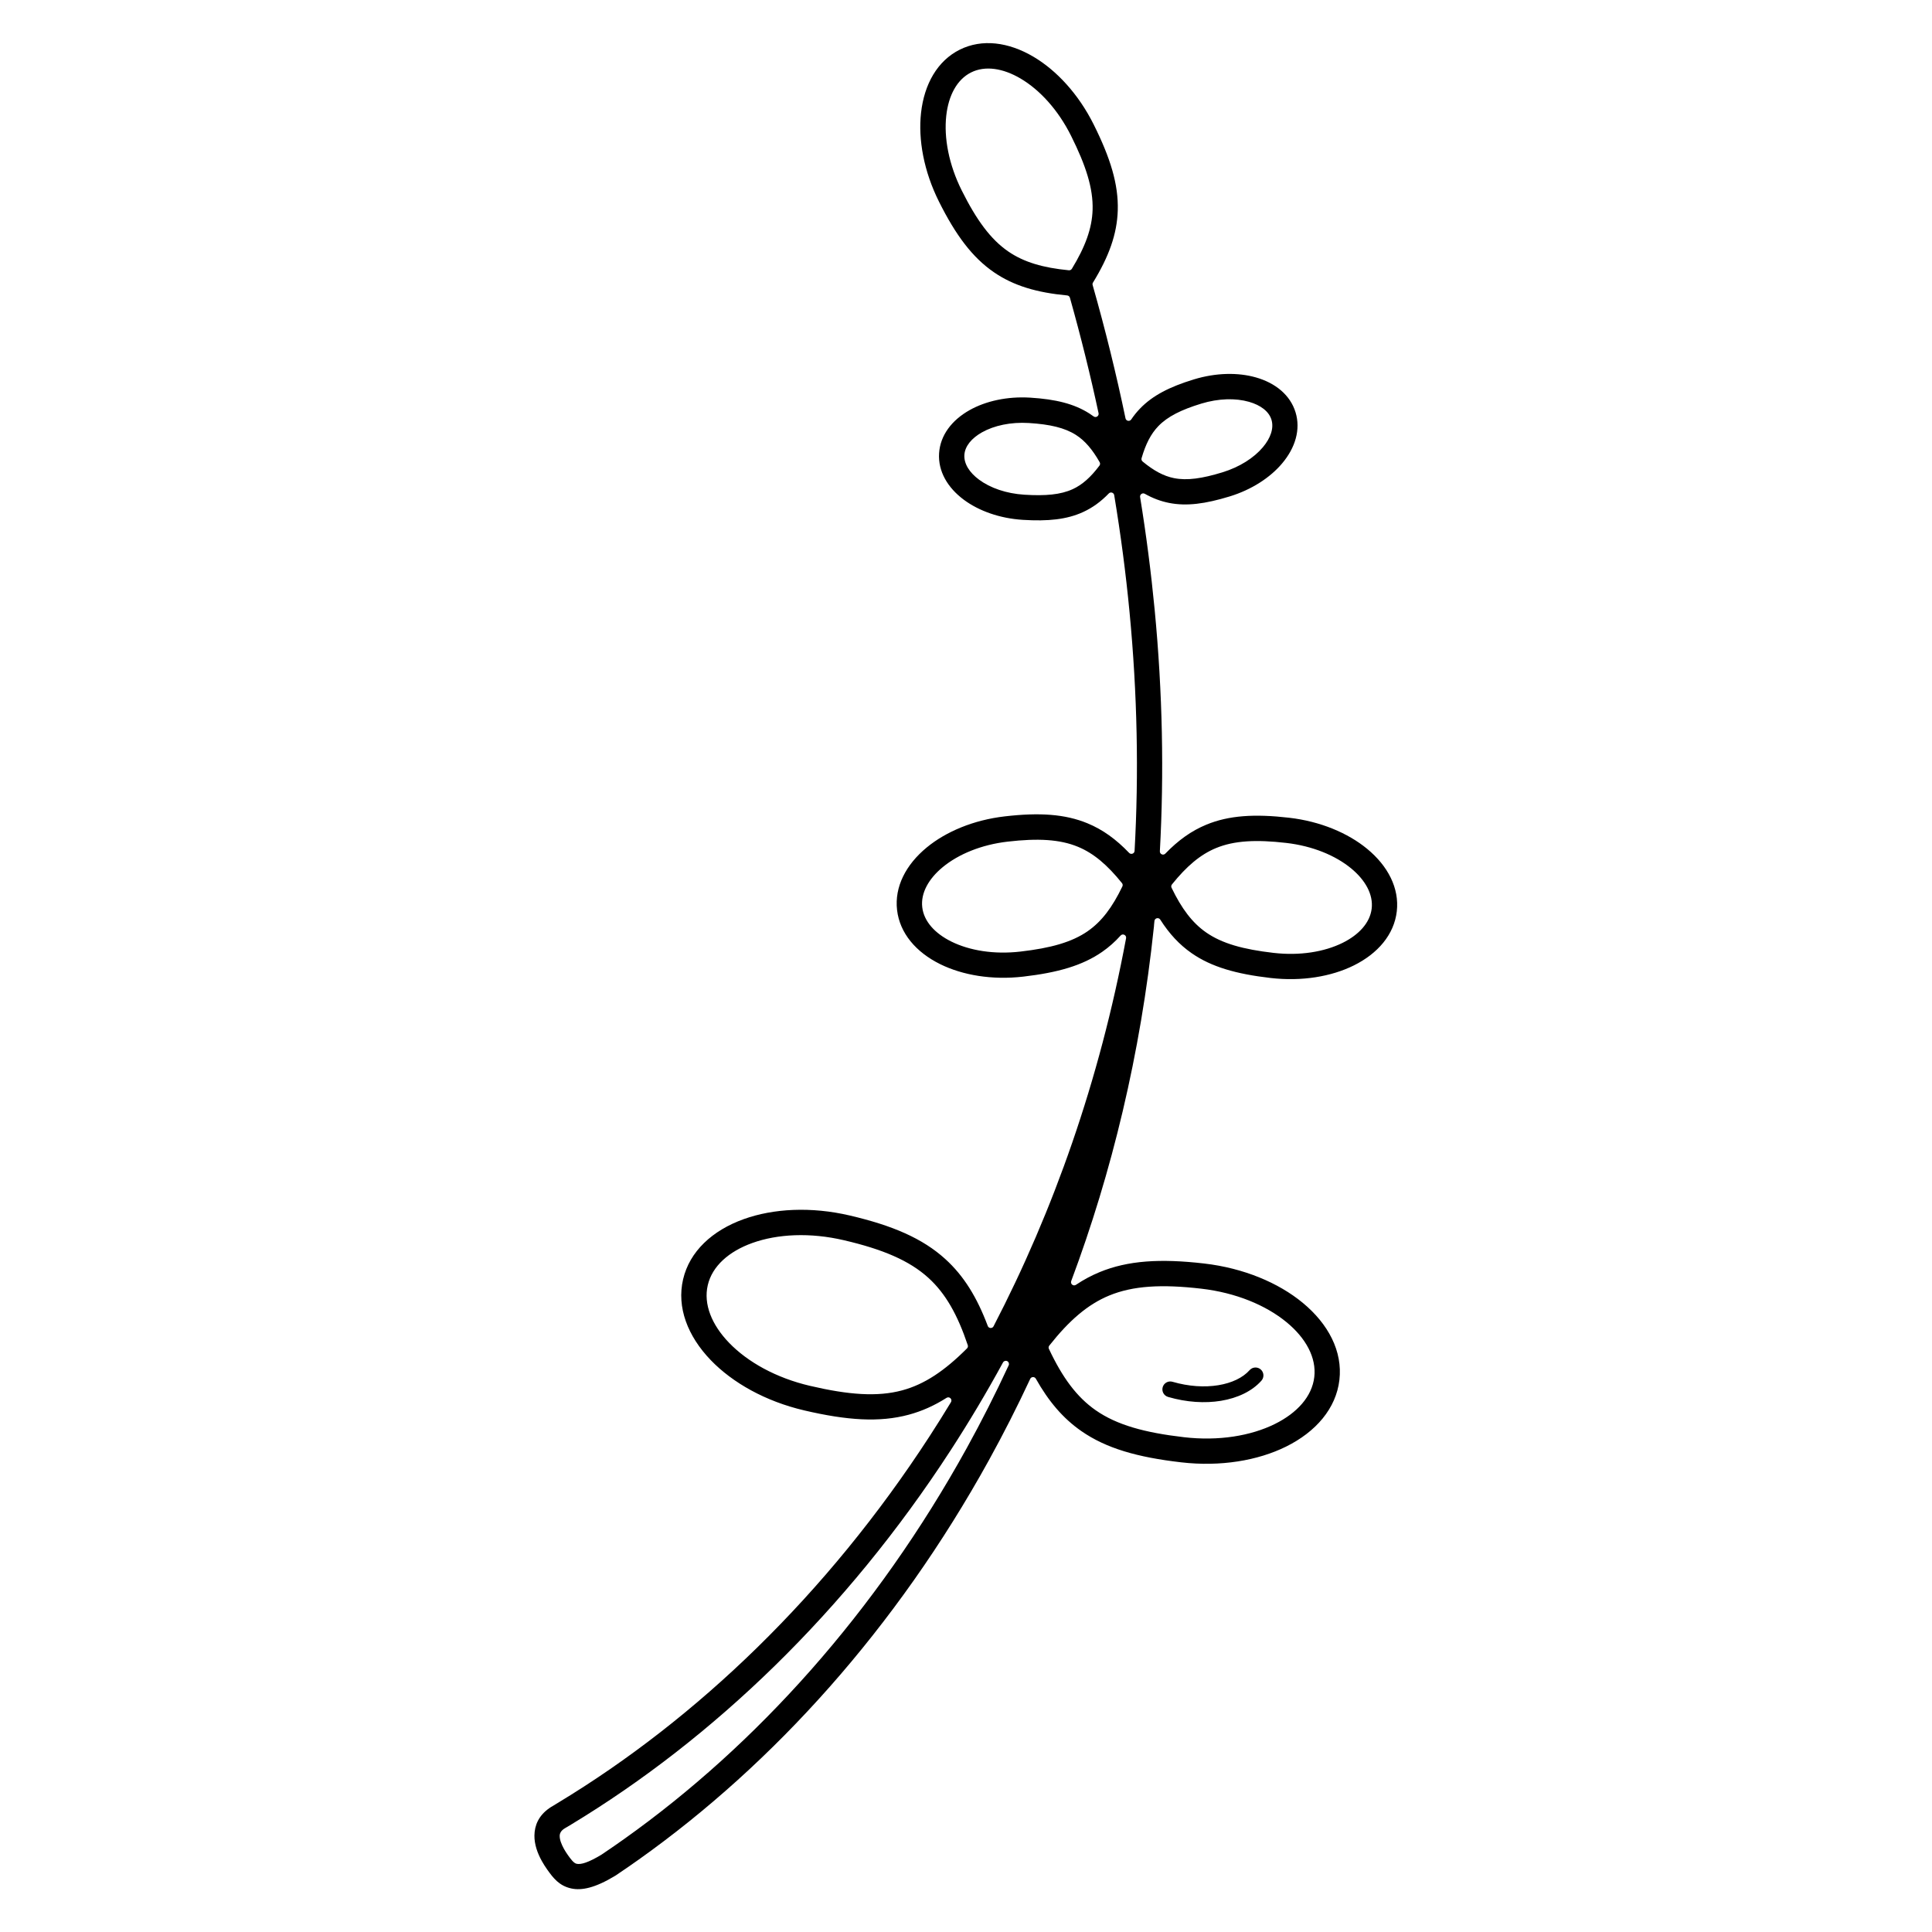
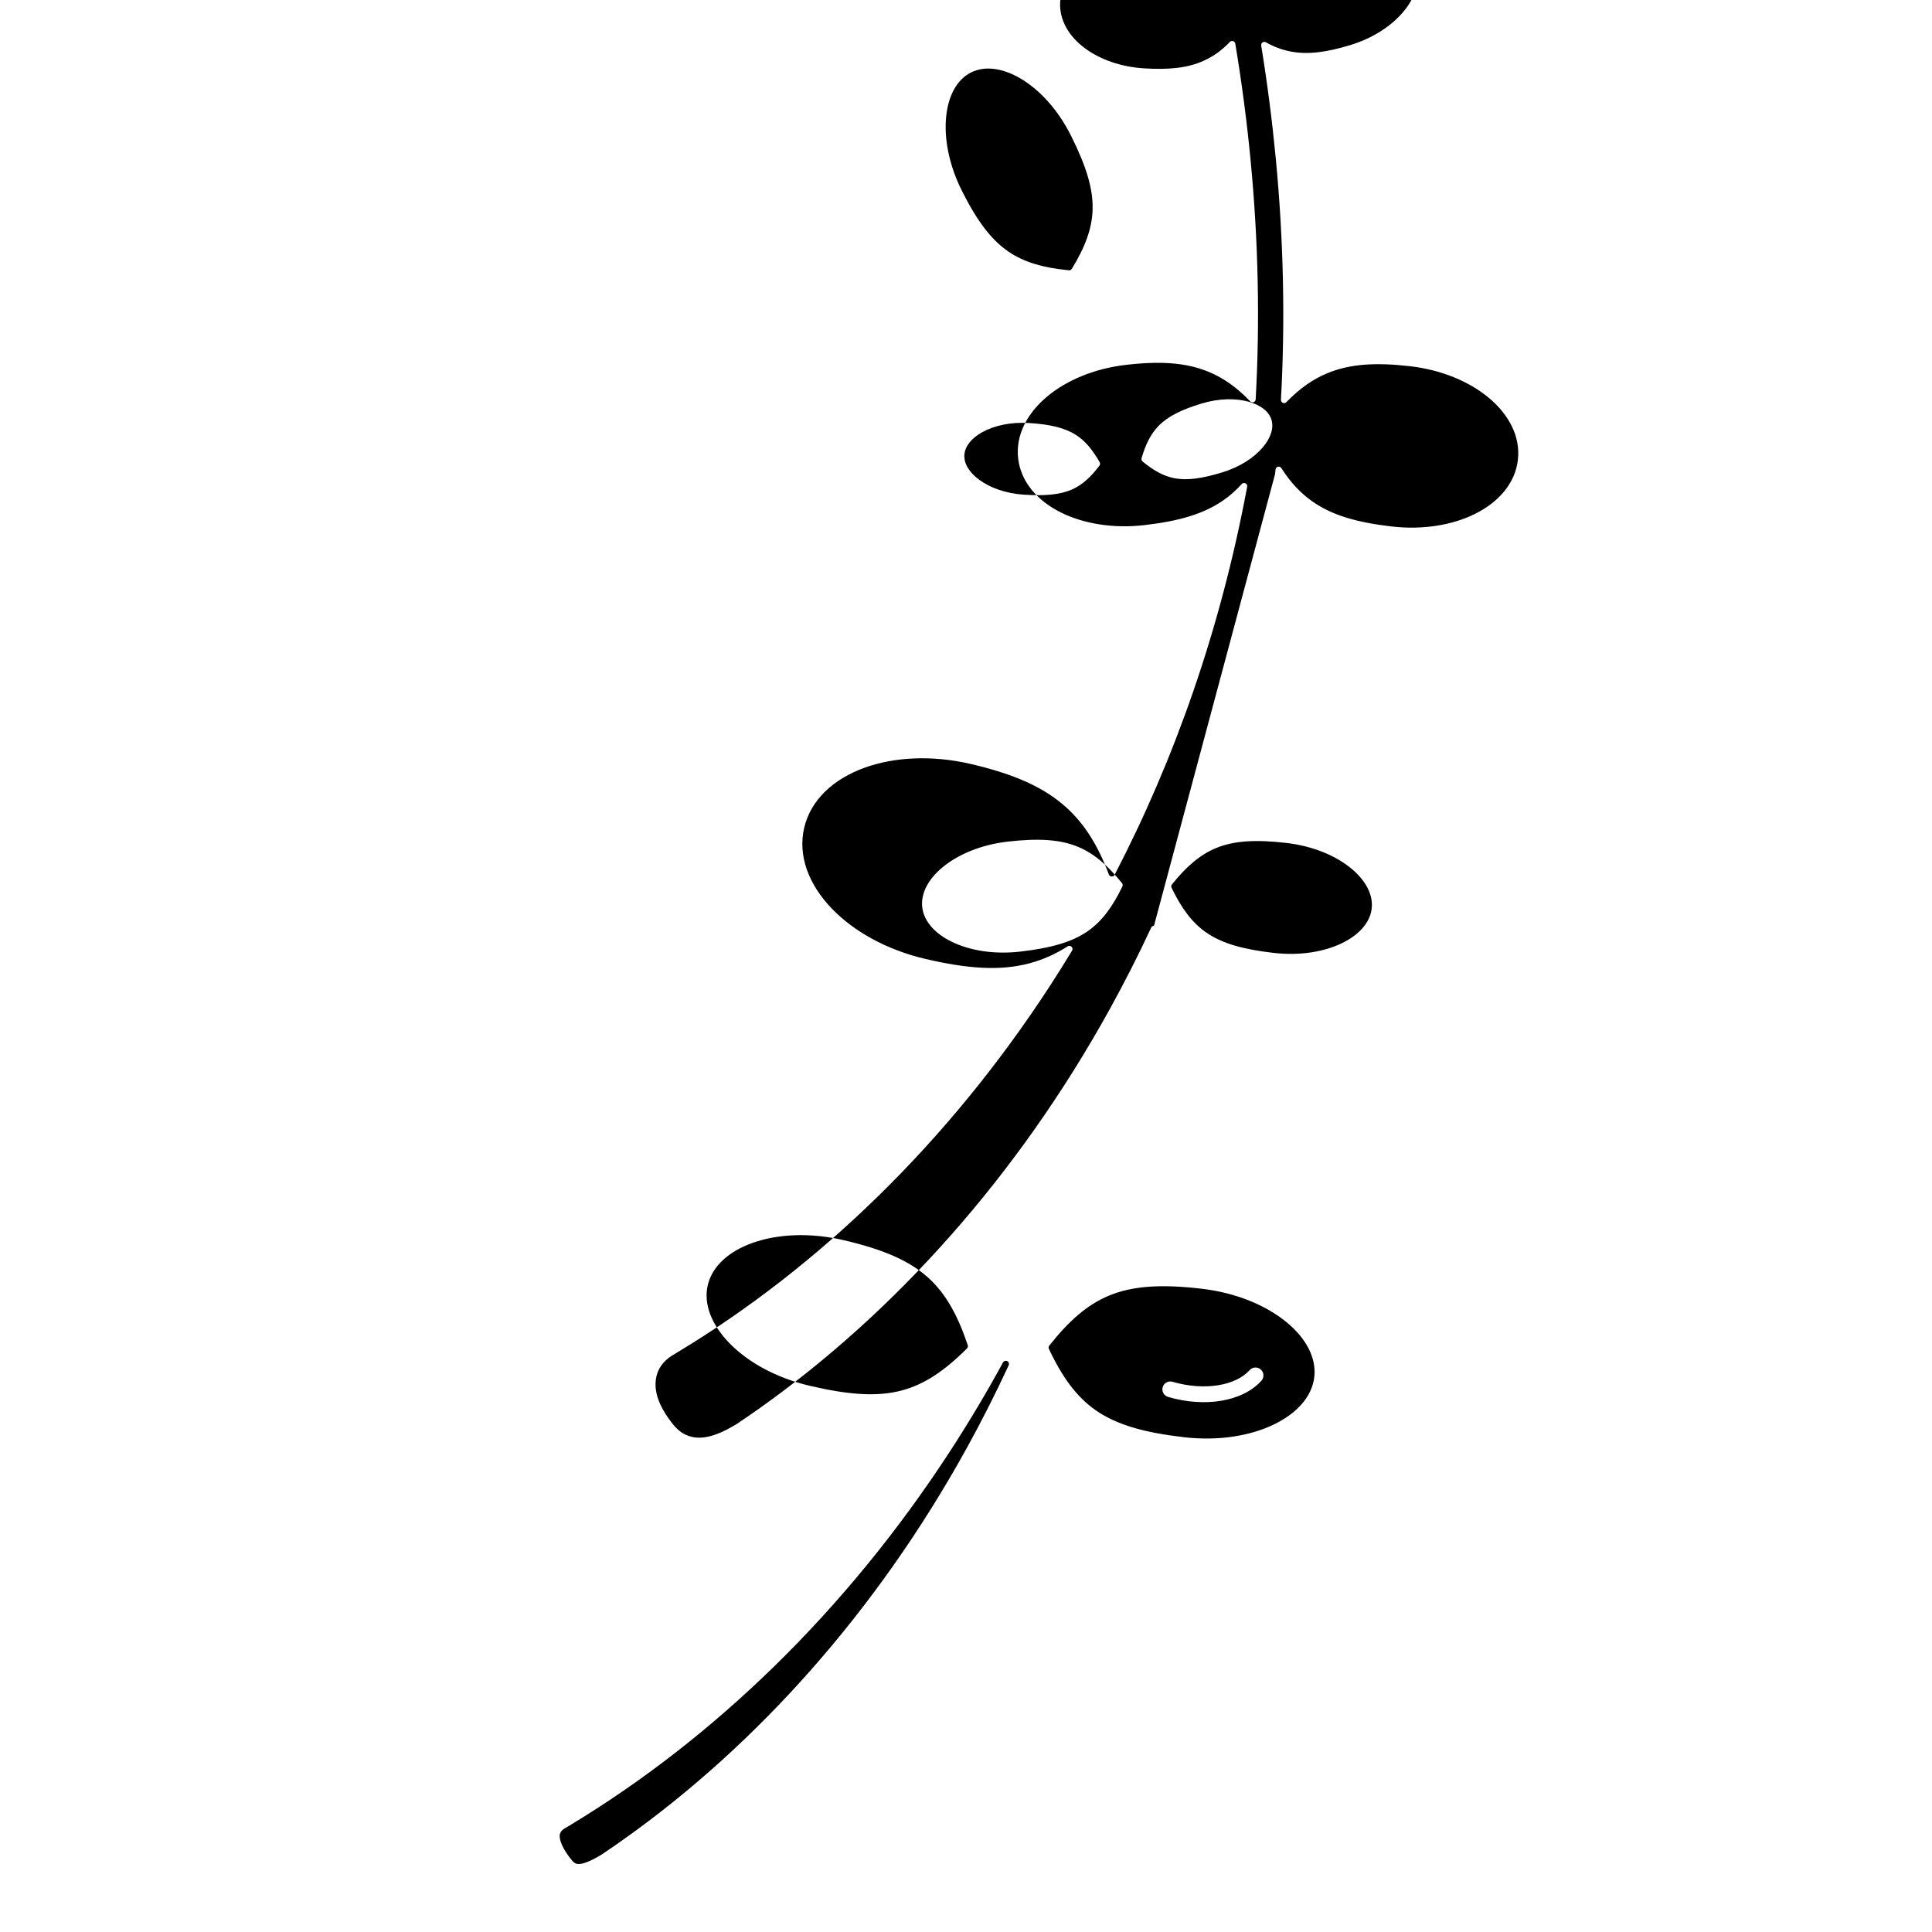
<svg xmlns="http://www.w3.org/2000/svg" fill="#000000" width="800px" height="800px" version="1.1" viewBox="144 144 512 512">
-   <path d="m449.83 389.29c-0.008 0.125-0.02 0.254-0.039 0.383-0.004 0.016-0.004 0.031-0.008 0.047-3.527 33.605-11.133 64.996-21.902 93.781-0.129 0.348-0.023 0.723 0.266 0.953 0.289 0.23 0.68 0.246 0.988 0.039 1.996-1.34 4.066-2.453 6.258-3.359 7.492-3.094 16.117-3.633 27.711-2.293 10.473 1.211 19.684 5.098 26.113 10.398 6.828 5.629 10.617 12.891 9.742 20.441-0.875 7.562-6.219 13.77-14.148 17.691-7.469 3.691-17.324 5.371-27.793 4.16-11.59-1.34-19.871-3.699-26.465-8.289-4.832-3.363-8.641-7.832-12.047-13.875-0.16-0.281-0.441-0.438-0.766-0.426s-0.594 0.191-0.727 0.484c-3.43 7.367-7.074 14.531-10.91 21.488-24.562 44.52-57.09 80.504-92.824 105.89-0.859 0.609-1.758 1.238-2.801 1.961-0.973 0.672-2.062 1.414-3.363 2.289l-0.004-0.004c-0.043 0.027-0.086 0.055-0.129 0.082-5.277 3.195-8.84 3.934-11.598 3.328-3.176-0.695-4.754-2.734-6.363-5.004-0.496-0.703-0.98-1.453-1.418-2.242-1.18-2.117-2.004-4.457-1.973-6.793 0.039-2.719 1.129-5.242 3.891-7.203 0.34-0.242 0.715-0.477 1.125-0.703 0.059-0.031 0.438-0.266 0.816-0.5l0.434-0.262c36.805-22.254 71.242-55.203 98.465-97.145 1.922-2.961 3.809-5.969 5.656-9.02 0.203-0.336 0.152-0.758-0.129-1.035-0.281-0.277-0.703-0.32-1.039-0.109-3.234 2.055-6.516 3.527-10.027 4.473-7.754 2.09-16.34 1.512-27.695-1.145-10.266-2.402-18.977-7.312-24.762-13.316-6.137-6.371-9.066-14.016-7.336-21.422 1.73-7.41 7.75-12.961 16.078-15.953 7.848-2.816 17.828-3.359 28.086-0.961 11.367 2.656 19.305 6.082 25.312 11.531 4.926 4.465 8.406 10.148 11.266 17.742 0.121 0.316 0.398 0.523 0.734 0.543 0.34 0.02 0.641-0.152 0.797-0.453 15.883-30.602 28.07-65.051 35.121-102.84 0.07-0.375-0.113-0.738-0.453-0.906-0.344-0.168-0.742-0.094-0.996 0.191-1.48 1.648-3.086 3.074-4.867 4.312-5.238 3.644-11.785 5.516-20.926 6.574-8.285 0.957-16.098-0.375-22.031-3.309-6.394-3.16-10.703-8.191-11.418-14.344-0.711-6.141 2.34-12.02 7.844-16.559 5.106-4.211 12.41-7.293 20.699-8.254 9.145-1.059 15.965-0.625 21.922 1.836 4.051 1.672 7.578 4.231 11.035 7.84 0.238 0.246 0.578 0.324 0.898 0.207 0.32-0.117 0.527-0.398 0.547-0.742 1.129-20.371 0.75-41.5-1.34-63.301-0.973-10.176-2.32-20.5-4.062-30.973-0.055-0.32-0.27-0.566-0.578-0.664-0.309-0.098-0.629-0.016-0.852 0.219-2.086 2.16-4.285 3.766-6.801 4.922-4.309 1.977-9.277 2.492-15.977 2.074-6.144-0.383-11.656-2.379-15.602-5.297-4.352-3.219-6.894-7.582-6.598-12.332 0.297-4.769 3.367-8.797 8.086-11.449 4.266-2.398 9.973-3.688 16.109-3.305 6.734 0.422 11.621 1.629 15.648 4.207 0.379 0.242 0.746 0.496 1.105 0.758 0.285 0.211 0.656 0.223 0.953 0.027 0.297-0.191 0.438-0.535 0.363-0.879-2.16-10.078-4.688-20.277-7.59-30.594-0.098-0.34-0.379-0.574-0.73-0.609-8.035-0.754-14.156-2.547-19.383-6.125-5.731-3.926-10.145-9.84-14.59-18.738-4.019-8.051-5.543-16.453-4.75-23.535 0.848-7.598 4.332-13.773 10.25-16.73 5.914-2.953 12.941-2.027 19.523 1.859 6.137 3.625 11.945 9.891 15.969 17.945 4.43 8.871 6.598 15.879 6.391 22.762-0.188 6.32-2.348 12.27-6.566 19.152-0.129 0.207-0.156 0.434-0.09 0.668 3.394 11.914 6.285 23.688 8.707 35.309 0.07 0.336 0.32 0.586 0.66 0.652 0.34 0.066 0.664-0.07 0.859-0.355 0.695-1.035 1.469-1.996 2.336-2.891 3.312-3.438 7.789-5.746 14.254-7.719 5.891-1.801 11.742-1.871 16.441-0.531 5.203 1.48 9.117 4.684 10.516 9.258 1.391 4.551-0.066 9.391-3.555 13.527-3.156 3.75-8.051 6.969-13.938 8.766-6.441 1.969-11.395 2.629-16.02 1.711-2.246-0.445-4.352-1.242-6.445-2.422-0.289-0.16-0.621-0.145-0.891 0.043-0.27 0.188-0.402 0.496-0.348 0.824 1.637 10.074 2.914 20.027 3.856 29.848 2.113 22.051 2.504 43.418 1.379 64.02-0.02 0.355 0.176 0.672 0.504 0.816 0.328 0.145 0.691 0.07 0.941-0.188 3.406-3.523 6.891-6.031 10.879-7.676 5.957-2.461 12.777-2.891 21.922-1.836 8.289 0.957 15.594 4.043 20.699 8.254 5.504 4.539 8.555 10.418 7.844 16.559-0.711 6.152-5.023 11.184-11.418 14.344-5.93 2.934-13.742 4.266-22.031 3.309-9.141-1.059-15.684-2.93-20.926-6.574-3.258-2.266-5.926-5.156-8.309-8.891-0.195-0.309-0.547-0.449-0.902-0.367-0.355 0.086-0.605 0.371-0.641 0.734-0.039 0.387-0.078 0.77-0.117 1.156 0 0.016-0.004 0.031-0.004 0.047zm3.723 124.91c-1.109-0.32-1.75-1.48-1.426-2.59 0.32-1.109 1.48-1.75 2.59-1.426 4.301 1.254 8.52 1.504 12.152 0.91 3.547-0.582 6.484-1.965 8.289-3.992 0.77-0.863 2.094-0.941 2.961-0.172 0.863 0.77 0.941 2.094 0.172 2.961-2.449 2.758-6.254 4.602-10.746 5.34-4.211 0.688-9.07 0.406-13.988-1.027zm-43.746-9.137c-4.367 8.012-8.988 15.75-13.832 23.215-27.797 42.832-62.992 76.496-100.62 99.246-0.141 0.086-0.121 0.074-0.379 0.234-0.25 0.152-0.496 0.305-1.078 0.629-0.176 0.098-0.34 0.199-0.492 0.312-0.77 0.547-1.074 1.176-1.082 1.82-0.016 1.023 0.461 2.25 1.133 3.461 0.305 0.543 0.652 1.086 1.023 1.613 0.812 1.145 1.566 2.16 2.324 2.328 1.16 0.254 3.102-0.316 6.566-2.398 0.012-0.008 0.023-0.016 0.035-0.023 1.219-0.82 2.277-1.543 3.269-2.227 0.922-0.637 1.805-1.258 2.723-1.91 34.941-24.828 66.77-60.051 90.832-103.66 3.902-7.078 7.602-14.375 11.078-21.883 0.191-0.41 0.02-0.898-0.383-1.102-0.406-0.203-0.898-0.051-1.113 0.348zm18.254-289.84c3.535-5.805 5.344-10.691 5.488-15.656 0.168-5.633-1.766-11.691-5.711-19.586-3.434-6.875-8.293-12.168-13.371-15.164-4.633-2.734-9.375-3.492-13.121-1.621-3.742 1.867-5.981 6.109-6.578 11.457-0.652 5.863 0.66 12.93 4.094 19.809 3.926 7.863 7.68 12.988 12.359 16.195 4.16 2.852 9.246 4.312 16.035 4.969 0.328 0.031 0.625-0.117 0.797-0.398zm-6.086 286.25c3.57 7.59 7.367 12.758 12.414 16.27 5.586 3.887 12.926 5.922 23.395 7.133 9.172 1.062 17.699-0.355 24.066-3.504 5.906-2.918 9.855-7.297 10.449-12.445 0.598-5.156-2.246-10.324-7.328-14.512-5.481-4.516-13.453-7.84-22.625-8.902-10.465-1.211-18.078-0.793-24.406 1.82-5.738 2.371-10.637 6.648-15.867 13.262-0.203 0.258-0.238 0.582-0.102 0.879zm32.504-122.2c2.648 5.492 5.465 9.262 9.156 11.832 4.231 2.945 9.84 4.492 17.855 5.418 6.992 0.809 13.473-0.266 18.305-2.652 4.367-2.16 7.285-5.363 7.715-9.098 0.434-3.742-1.676-7.531-5.43-10.629-4.156-3.426-10.219-5.949-17.211-6.758-8.012-0.926-13.824-0.617-18.613 1.363-4.199 1.734-7.824 4.848-11.676 9.629-0.207 0.258-0.246 0.594-0.102 0.891zm-7.68-112.97c2.934 2.422 5.551 3.856 8.328 4.406 3.461 0.688 7.438 0.109 12.793-1.527 4.621-1.414 8.395-3.856 10.762-6.668 2.039-2.418 2.953-5.039 2.269-7.285-0.68-2.227-2.902-3.875-5.949-4.742-3.547-1.012-8.047-0.93-12.664 0.48-5.332 1.629-8.914 3.422-11.367 5.961-2 2.074-3.367 4.793-4.441 8.488-0.098 0.328 0.008 0.664 0.27 0.883zm-18.527 7.332c2.578-1.184 4.793-3.188 7.086-6.231 0.207-0.273 0.227-0.625 0.059-0.922-1.906-3.348-3.867-5.676-6.285-7.223-2.969-1.898-6.871-2.809-12.449-3.156-4.828-0.301-9.227 0.664-12.438 2.465-2.754 1.547-4.531 3.668-4.676 5.992-0.145 2.344 1.352 4.68 3.894 6.559 2.949 2.184 7.188 3.684 12.004 3.984 5.613 0.352 9.617-0.008 12.801-1.469zm4.008 117.12c3.695-2.57 6.512-6.336 9.156-11.832 0.145-0.301 0.105-0.633-0.102-0.891-3.852-4.781-7.473-7.894-11.676-9.629-4.789-1.98-10.602-2.289-18.613-1.363-6.988 0.809-13.055 3.332-17.211 6.758-3.758 3.098-5.863 6.887-5.43 10.629 0.434 3.734 3.348 6.938 7.715 9.098 4.832 2.387 11.312 3.461 18.305 2.652 8.016-0.926 13.621-2.477 17.855-5.418zm-49.191 121.7c5.93-1.598 11.246-5.176 17.176-11.113 0.23-0.23 0.305-0.551 0.203-0.859-2.688-8-5.852-13.684-10.445-17.848-5.066-4.594-12.09-7.559-22.348-9.957-8.996-2.106-17.629-1.672-24.309 0.727-6.199 2.223-10.621 6.125-11.801 11.176s1.059 10.512 5.629 15.254c4.926 5.113 12.465 9.324 21.453 11.426 10.266 2.402 17.871 2.965 24.441 1.195z" />
+   <path d="m449.83 389.29s-0.594 0.191-0.727 0.484c-3.43 7.367-7.074 14.531-10.91 21.488-24.562 44.52-57.09 80.504-92.824 105.89-0.859 0.609-1.758 1.238-2.801 1.961-0.973 0.672-2.062 1.414-3.363 2.289l-0.004-0.004c-0.043 0.027-0.086 0.055-0.129 0.082-5.277 3.195-8.84 3.934-11.598 3.328-3.176-0.695-4.754-2.734-6.363-5.004-0.496-0.703-0.98-1.453-1.418-2.242-1.18-2.117-2.004-4.457-1.973-6.793 0.039-2.719 1.129-5.242 3.891-7.203 0.34-0.242 0.715-0.477 1.125-0.703 0.059-0.031 0.438-0.266 0.816-0.5l0.434-0.262c36.805-22.254 71.242-55.203 98.465-97.145 1.922-2.961 3.809-5.969 5.656-9.02 0.203-0.336 0.152-0.758-0.129-1.035-0.281-0.277-0.703-0.32-1.039-0.109-3.234 2.055-6.516 3.527-10.027 4.473-7.754 2.09-16.34 1.512-27.695-1.145-10.266-2.402-18.977-7.312-24.762-13.316-6.137-6.371-9.066-14.016-7.336-21.422 1.73-7.41 7.75-12.961 16.078-15.953 7.848-2.816 17.828-3.359 28.086-0.961 11.367 2.656 19.305 6.082 25.312 11.531 4.926 4.465 8.406 10.148 11.266 17.742 0.121 0.316 0.398 0.523 0.734 0.543 0.34 0.02 0.641-0.152 0.797-0.453 15.883-30.602 28.07-65.051 35.121-102.84 0.07-0.375-0.113-0.738-0.453-0.906-0.344-0.168-0.742-0.094-0.996 0.191-1.48 1.648-3.086 3.074-4.867 4.312-5.238 3.644-11.785 5.516-20.926 6.574-8.285 0.957-16.098-0.375-22.031-3.309-6.394-3.16-10.703-8.191-11.418-14.344-0.711-6.141 2.34-12.02 7.844-16.559 5.106-4.211 12.41-7.293 20.699-8.254 9.145-1.059 15.965-0.625 21.922 1.836 4.051 1.672 7.578 4.231 11.035 7.84 0.238 0.246 0.578 0.324 0.898 0.207 0.32-0.117 0.527-0.398 0.547-0.742 1.129-20.371 0.75-41.5-1.34-63.301-0.973-10.176-2.32-20.5-4.062-30.973-0.055-0.32-0.27-0.566-0.578-0.664-0.309-0.098-0.629-0.016-0.852 0.219-2.086 2.16-4.285 3.766-6.801 4.922-4.309 1.977-9.277 2.492-15.977 2.074-6.144-0.383-11.656-2.379-15.602-5.297-4.352-3.219-6.894-7.582-6.598-12.332 0.297-4.769 3.367-8.797 8.086-11.449 4.266-2.398 9.973-3.688 16.109-3.305 6.734 0.422 11.621 1.629 15.648 4.207 0.379 0.242 0.746 0.496 1.105 0.758 0.285 0.211 0.656 0.223 0.953 0.027 0.297-0.191 0.438-0.535 0.363-0.879-2.16-10.078-4.688-20.277-7.59-30.594-0.098-0.34-0.379-0.574-0.73-0.609-8.035-0.754-14.156-2.547-19.383-6.125-5.731-3.926-10.145-9.84-14.59-18.738-4.019-8.051-5.543-16.453-4.75-23.535 0.848-7.598 4.332-13.773 10.25-16.73 5.914-2.953 12.941-2.027 19.523 1.859 6.137 3.625 11.945 9.891 15.969 17.945 4.43 8.871 6.598 15.879 6.391 22.762-0.188 6.32-2.348 12.27-6.566 19.152-0.129 0.207-0.156 0.434-0.09 0.668 3.394 11.914 6.285 23.688 8.707 35.309 0.07 0.336 0.32 0.586 0.66 0.652 0.34 0.066 0.664-0.07 0.859-0.355 0.695-1.035 1.469-1.996 2.336-2.891 3.312-3.438 7.789-5.746 14.254-7.719 5.891-1.801 11.742-1.871 16.441-0.531 5.203 1.48 9.117 4.684 10.516 9.258 1.391 4.551-0.066 9.391-3.555 13.527-3.156 3.75-8.051 6.969-13.938 8.766-6.441 1.969-11.395 2.629-16.02 1.711-2.246-0.445-4.352-1.242-6.445-2.422-0.289-0.16-0.621-0.145-0.891 0.043-0.27 0.188-0.402 0.496-0.348 0.824 1.637 10.074 2.914 20.027 3.856 29.848 2.113 22.051 2.504 43.418 1.379 64.02-0.02 0.355 0.176 0.672 0.504 0.816 0.328 0.145 0.691 0.07 0.941-0.188 3.406-3.523 6.891-6.031 10.879-7.676 5.957-2.461 12.777-2.891 21.922-1.836 8.289 0.957 15.594 4.043 20.699 8.254 5.504 4.539 8.555 10.418 7.844 16.559-0.711 6.152-5.023 11.184-11.418 14.344-5.93 2.934-13.742 4.266-22.031 3.309-9.141-1.059-15.684-2.93-20.926-6.574-3.258-2.266-5.926-5.156-8.309-8.891-0.195-0.309-0.547-0.449-0.902-0.367-0.355 0.086-0.605 0.371-0.641 0.734-0.039 0.387-0.078 0.77-0.117 1.156 0 0.016-0.004 0.031-0.004 0.047zm3.723 124.91c-1.109-0.32-1.75-1.48-1.426-2.59 0.32-1.109 1.48-1.75 2.59-1.426 4.301 1.254 8.52 1.504 12.152 0.91 3.547-0.582 6.484-1.965 8.289-3.992 0.77-0.863 2.094-0.941 2.961-0.172 0.863 0.77 0.941 2.094 0.172 2.961-2.449 2.758-6.254 4.602-10.746 5.34-4.211 0.688-9.07 0.406-13.988-1.027zm-43.746-9.137c-4.367 8.012-8.988 15.75-13.832 23.215-27.797 42.832-62.992 76.496-100.62 99.246-0.141 0.086-0.121 0.074-0.379 0.234-0.25 0.152-0.496 0.305-1.078 0.629-0.176 0.098-0.34 0.199-0.492 0.312-0.77 0.547-1.074 1.176-1.082 1.82-0.016 1.023 0.461 2.25 1.133 3.461 0.305 0.543 0.652 1.086 1.023 1.613 0.812 1.145 1.566 2.16 2.324 2.328 1.16 0.254 3.102-0.316 6.566-2.398 0.012-0.008 0.023-0.016 0.035-0.023 1.219-0.82 2.277-1.543 3.269-2.227 0.922-0.637 1.805-1.258 2.723-1.91 34.941-24.828 66.77-60.051 90.832-103.66 3.902-7.078 7.602-14.375 11.078-21.883 0.191-0.41 0.02-0.898-0.383-1.102-0.406-0.203-0.898-0.051-1.113 0.348zm18.254-289.84c3.535-5.805 5.344-10.691 5.488-15.656 0.168-5.633-1.766-11.691-5.711-19.586-3.434-6.875-8.293-12.168-13.371-15.164-4.633-2.734-9.375-3.492-13.121-1.621-3.742 1.867-5.981 6.109-6.578 11.457-0.652 5.863 0.66 12.93 4.094 19.809 3.926 7.863 7.68 12.988 12.359 16.195 4.16 2.852 9.246 4.312 16.035 4.969 0.328 0.031 0.625-0.117 0.797-0.398zm-6.086 286.25c3.57 7.59 7.367 12.758 12.414 16.27 5.586 3.887 12.926 5.922 23.395 7.133 9.172 1.062 17.699-0.355 24.066-3.504 5.906-2.918 9.855-7.297 10.449-12.445 0.598-5.156-2.246-10.324-7.328-14.512-5.481-4.516-13.453-7.84-22.625-8.902-10.465-1.211-18.078-0.793-24.406 1.82-5.738 2.371-10.637 6.648-15.867 13.262-0.203 0.258-0.238 0.582-0.102 0.879zm32.504-122.2c2.648 5.492 5.465 9.262 9.156 11.832 4.231 2.945 9.84 4.492 17.855 5.418 6.992 0.809 13.473-0.266 18.305-2.652 4.367-2.16 7.285-5.363 7.715-9.098 0.434-3.742-1.676-7.531-5.43-10.629-4.156-3.426-10.219-5.949-17.211-6.758-8.012-0.926-13.824-0.617-18.613 1.363-4.199 1.734-7.824 4.848-11.676 9.629-0.207 0.258-0.246 0.594-0.102 0.891zm-7.68-112.97c2.934 2.422 5.551 3.856 8.328 4.406 3.461 0.688 7.438 0.109 12.793-1.527 4.621-1.414 8.395-3.856 10.762-6.668 2.039-2.418 2.953-5.039 2.269-7.285-0.68-2.227-2.902-3.875-5.949-4.742-3.547-1.012-8.047-0.93-12.664 0.48-5.332 1.629-8.914 3.422-11.367 5.961-2 2.074-3.367 4.793-4.441 8.488-0.098 0.328 0.008 0.664 0.27 0.883zm-18.527 7.332c2.578-1.184 4.793-3.188 7.086-6.231 0.207-0.273 0.227-0.625 0.059-0.922-1.906-3.348-3.867-5.676-6.285-7.223-2.969-1.898-6.871-2.809-12.449-3.156-4.828-0.301-9.227 0.664-12.438 2.465-2.754 1.547-4.531 3.668-4.676 5.992-0.145 2.344 1.352 4.68 3.894 6.559 2.949 2.184 7.188 3.684 12.004 3.984 5.613 0.352 9.617-0.008 12.801-1.469zm4.008 117.12c3.695-2.57 6.512-6.336 9.156-11.832 0.145-0.301 0.105-0.633-0.102-0.891-3.852-4.781-7.473-7.894-11.676-9.629-4.789-1.98-10.602-2.289-18.613-1.363-6.988 0.809-13.055 3.332-17.211 6.758-3.758 3.098-5.863 6.887-5.43 10.629 0.434 3.734 3.348 6.938 7.715 9.098 4.832 2.387 11.312 3.461 18.305 2.652 8.016-0.926 13.621-2.477 17.855-5.418zm-49.191 121.7c5.93-1.598 11.246-5.176 17.176-11.113 0.23-0.23 0.305-0.551 0.203-0.859-2.688-8-5.852-13.684-10.445-17.848-5.066-4.594-12.09-7.559-22.348-9.957-8.996-2.106-17.629-1.672-24.309 0.727-6.199 2.223-10.621 6.125-11.801 11.176s1.059 10.512 5.629 15.254c4.926 5.113 12.465 9.324 21.453 11.426 10.266 2.402 17.871 2.965 24.441 1.195z" />
</svg>